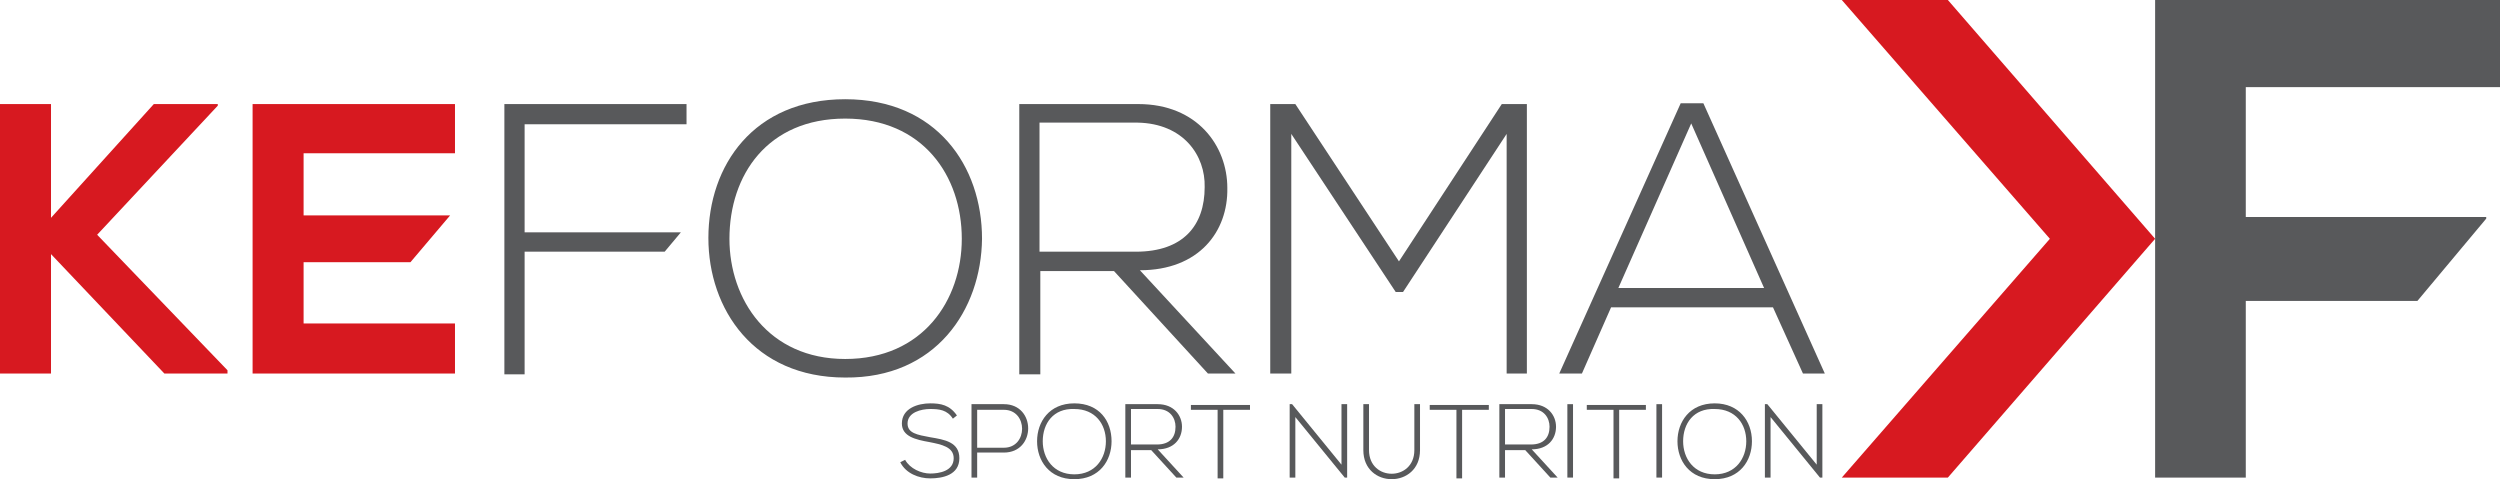
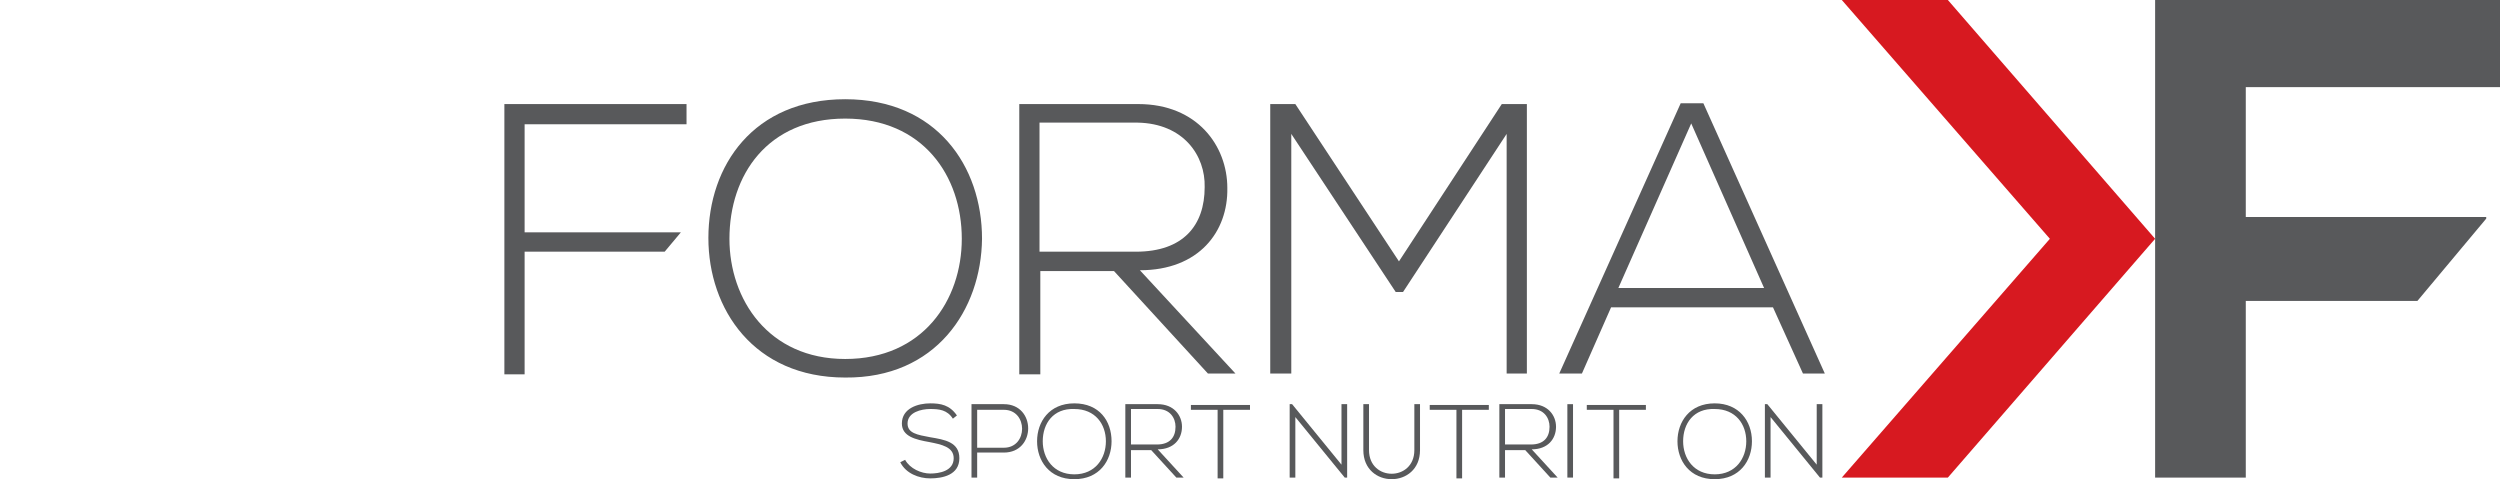
<svg xmlns="http://www.w3.org/2000/svg" width="1033" height="198" viewBox="0 0 1033 198" fill="none">
  <g clip-path="url(#clip0_239_2734)">
-     <path d="M89.986 43H63.559L21.075 90V43H0V154.333H21.075V105L67.908 154.333H94V153L40.142 97L89.986 43.667V43Z" fill="#D71920" />
-     <path d="M125.445 63.333H188.001V43H104.371V154.333H188.001V133.666H125.445V108.333H169.602L185.994 89H125.445V63.333Z" fill="#D71920" />
    <path d="M216.77 51.333H283.674V43H208.407V154.667H216.77V104H274.642L281.333 96H216.77V51.333Z" fill="#58595B" />
    <path d="M405.773 98.667C405.773 68.666 387.04 41 349.239 41C311.439 41 292.706 68.333 292.706 98.333C292.706 127.667 311.439 156 349.239 156C386.706 156.333 405.439 128 405.773 98.667ZM397.411 98.667C397.411 124 381.353 148.333 349.239 148.333C317.46 148.333 301.403 123.667 301.403 98.667C301.403 72.333 317.125 49 349.239 49C381.353 49 397.411 72.666 397.411 98.667Z" fill="#58595B" />
    <path d="M507.132 77.667C507.132 60.333 494.755 43 470.337 43H421.163V154.667H429.86V112H460.302L499.104 154.333H510.481L471.006 111.667C495.425 111.667 507.467 95.666 507.132 77.667ZM497.769 77.333C497.769 93 489.071 104 469.333 104H429.526V50.667H470.003C489.071 51 498.104 64.334 497.769 77.333Z" fill="#58595B" />
    <path d="M622.545 154.333H630.904V43H620.536L578.051 108L535.231 43H524.863V154.333H533.561V55.334L576.716 120.667H579.725L622.545 55.334V154.333Z" fill="#58595B" />
    <path d="M754.01 154.333L703.831 42.667H694.464L644.285 154.333H653.653L665.695 127H732.6L744.977 154.333H754.01ZM728.92 119H668.705L698.812 51L728.92 119Z" fill="#58595B" />
    <path d="M927.959 36H1033V0H890.828H890.493V197.333H890.828H927.959V124.333H998.878L1027.31 90.333V89.667H927.959V36Z" fill="#58595B" />
    <path d="M804.858 0H761.033L847.008 98.667L761.033 197.333H804.858L890.493 98.667L804.858 0Z" fill="#D71920" />
    <path d="M393.731 173C391.389 169.333 388.044 169 384.364 169C380.685 169 374.998 170.333 374.998 175C374.998 179 379.012 179.667 384.364 180.667C390.386 181.666 396.407 182.667 396.407 189.333C396.407 196.333 389.382 197.667 384.364 197.667C379.681 197.667 374.329 195.666 371.987 191L373.994 190C376.001 193.667 380.685 195.666 384.364 195.666C388.044 195.666 394.066 194.667 394.066 189.333C394.066 184.667 389.048 183.667 384.03 182.667C378.343 181.666 372.656 180.333 372.656 175C372.656 168.667 379.347 166.667 384.364 166.667C388.713 166.667 392.393 167.333 395.404 171.666L393.731 173Z" fill="#58595B" />
    <path d="M403.766 187V197.333H401.424V167C405.773 167 410.456 167 414.805 167C428.186 167 428.186 187 414.805 187H403.766ZM403.766 169.333V185H414.805C424.841 185 424.841 169.333 414.805 169.333H403.766Z" fill="#58595B" />
    <path d="M459.297 182.333C459.297 190.333 454.279 198 443.909 198C433.539 198 428.521 190.333 428.521 182.333C428.521 174.333 433.539 166.667 443.909 166.667C454.279 166.667 459.297 174 459.297 182.333ZM430.863 182.333C430.863 189.333 435.211 196 443.909 196C452.607 196 456.955 189.333 456.955 182.333C456.955 175.333 452.607 169 443.909 169C435.211 168.667 430.863 175 430.863 182.333Z" fill="#58595B" />
    <path d="M489.071 197.333H486.062L475.689 186H467.326V197.333H464.985V167C469.334 167 474.015 167 478.364 167C485.057 167 488.401 171.666 488.401 176.333C488.401 181.333 485.057 185.666 478.364 185.666L489.071 197.333ZM467.326 183.666H478.029C483.383 183.666 485.727 180.667 485.727 176.333C485.727 172.666 483.383 169 478.364 169H467.326V183.666Z" fill="#58595B" />
    <path d="M503.118 169.333H492.081V167.333H516.5V169.333H505.462V197.667H503.118V169.333Z" fill="#58595B" />
    <path d="M533.896 167L554.301 192V167H556.641V197.333H555.641L535.235 172.333V197.333H532.891V167H533.896Z" fill="#58595B" />
    <path d="M586.749 167V186C586.749 202 563.334 202 563.334 186V167H565.674V186C565.674 199 584.409 199 584.409 186V167H586.749Z" fill="#58595B" />
    <path d="M601.8 169.333H590.763V167.333H615.182V169.333H604.144V197.667H601.8V169.333Z" fill="#58595B" />
    <path d="M643.616 197.333H640.606L630.239 186H621.876V197.333H619.531V167C623.88 167 628.564 167 632.913 167C639.602 167 642.951 171.666 642.951 176.333C642.951 181.333 639.602 185.666 632.913 185.666L643.616 197.333ZM621.876 183.666H632.578C637.932 183.666 640.271 180.667 640.271 176.333C640.271 172.666 637.932 169 632.913 169H621.876V183.666Z" fill="#58595B" />
    <path d="M647.634 197.333V167H649.974V197.333H647.634Z" fill="#58595B" />
    <path d="M666.7 169.333H655.663V167.333H680.082V169.333H669.044V197.667H666.7V169.333Z" fill="#58595B" />
-     <path d="M684.431 197.333V167H686.77V197.333H684.431Z" fill="#58595B" />
+     <path d="M684.431 197.333H686.77V197.333H684.431Z" fill="#58595B" />
    <path d="M723.902 182.333C723.902 190.333 718.888 198 708.515 198C698.148 198 693.129 190.333 693.129 182.333C693.129 174.333 698.148 166.667 708.515 166.667C718.553 166.667 723.902 174 723.902 182.333ZM695.468 182.333C695.468 189.333 699.817 196 708.515 196C717.213 196 721.562 189.333 721.562 182.333C721.562 175.333 717.213 169 708.515 169C699.817 168.667 695.468 175 695.468 182.333Z" fill="#58595B" />
    <path d="M730.26 167L750.665 192V167H753.005V197.333H752.005L731.595 172.333V197.333H729.255V167H730.26Z" fill="#58595B" />
  </g>
  <defs>
    <clipPath id="clip0_239_2734">
      <rect width="1033" height="198" fill="white" />
    </clipPath>
  </defs>
</svg>